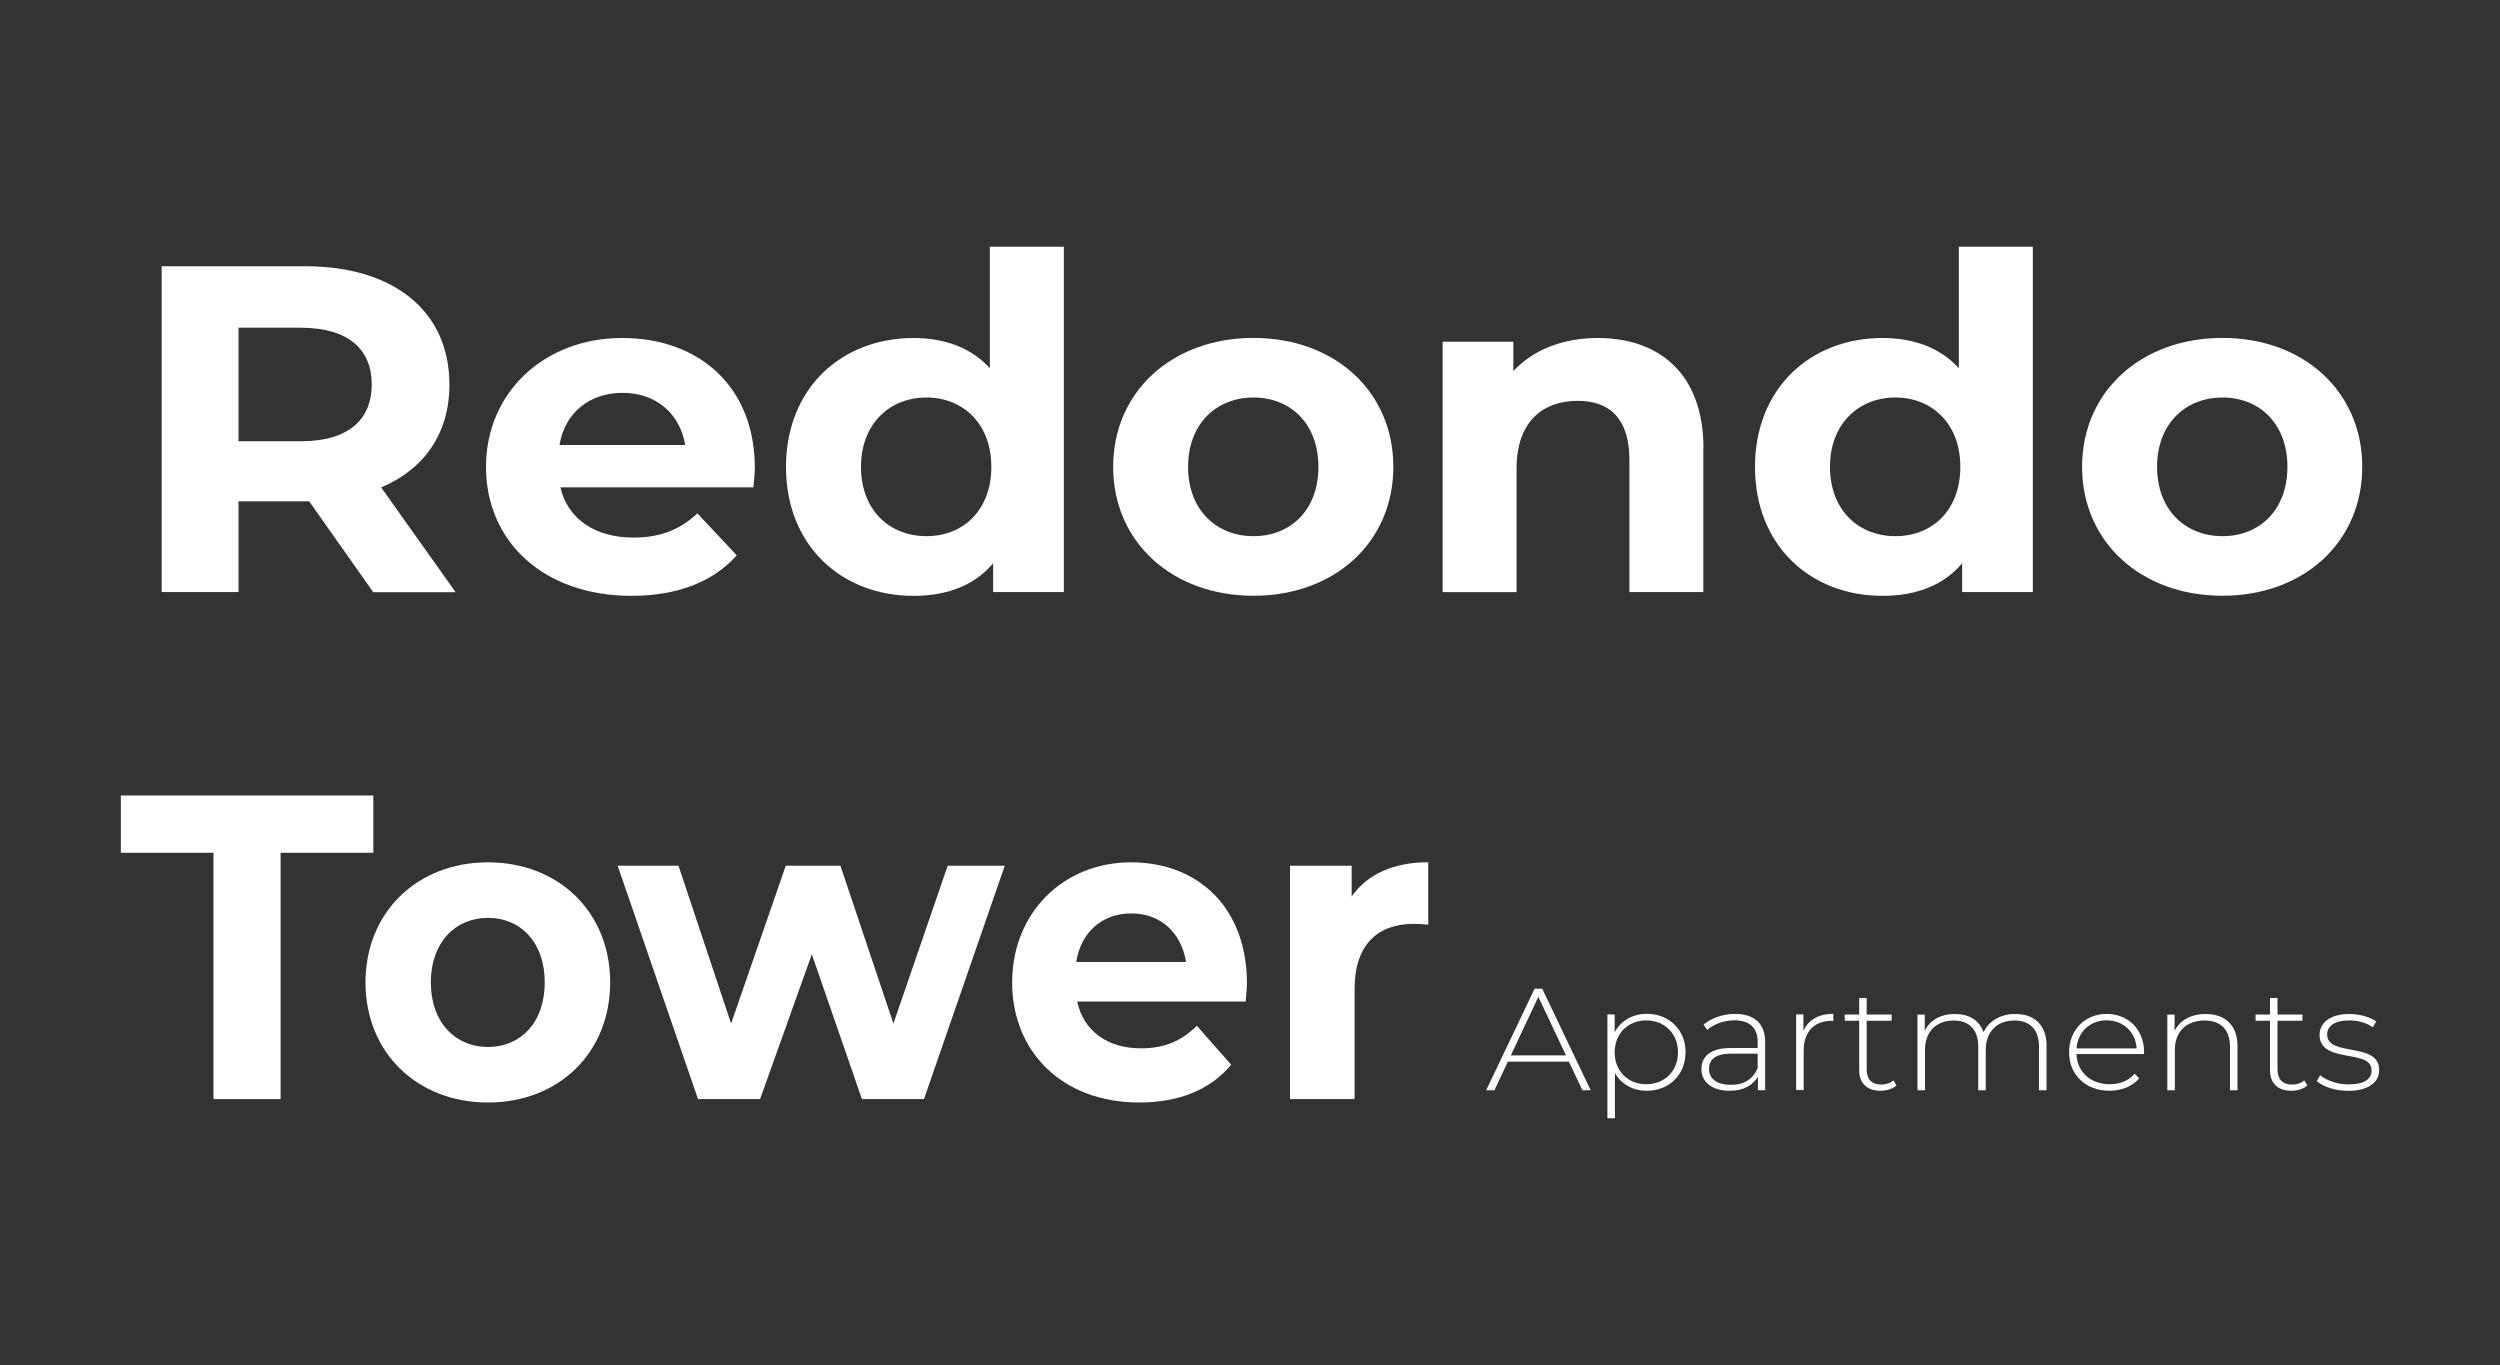
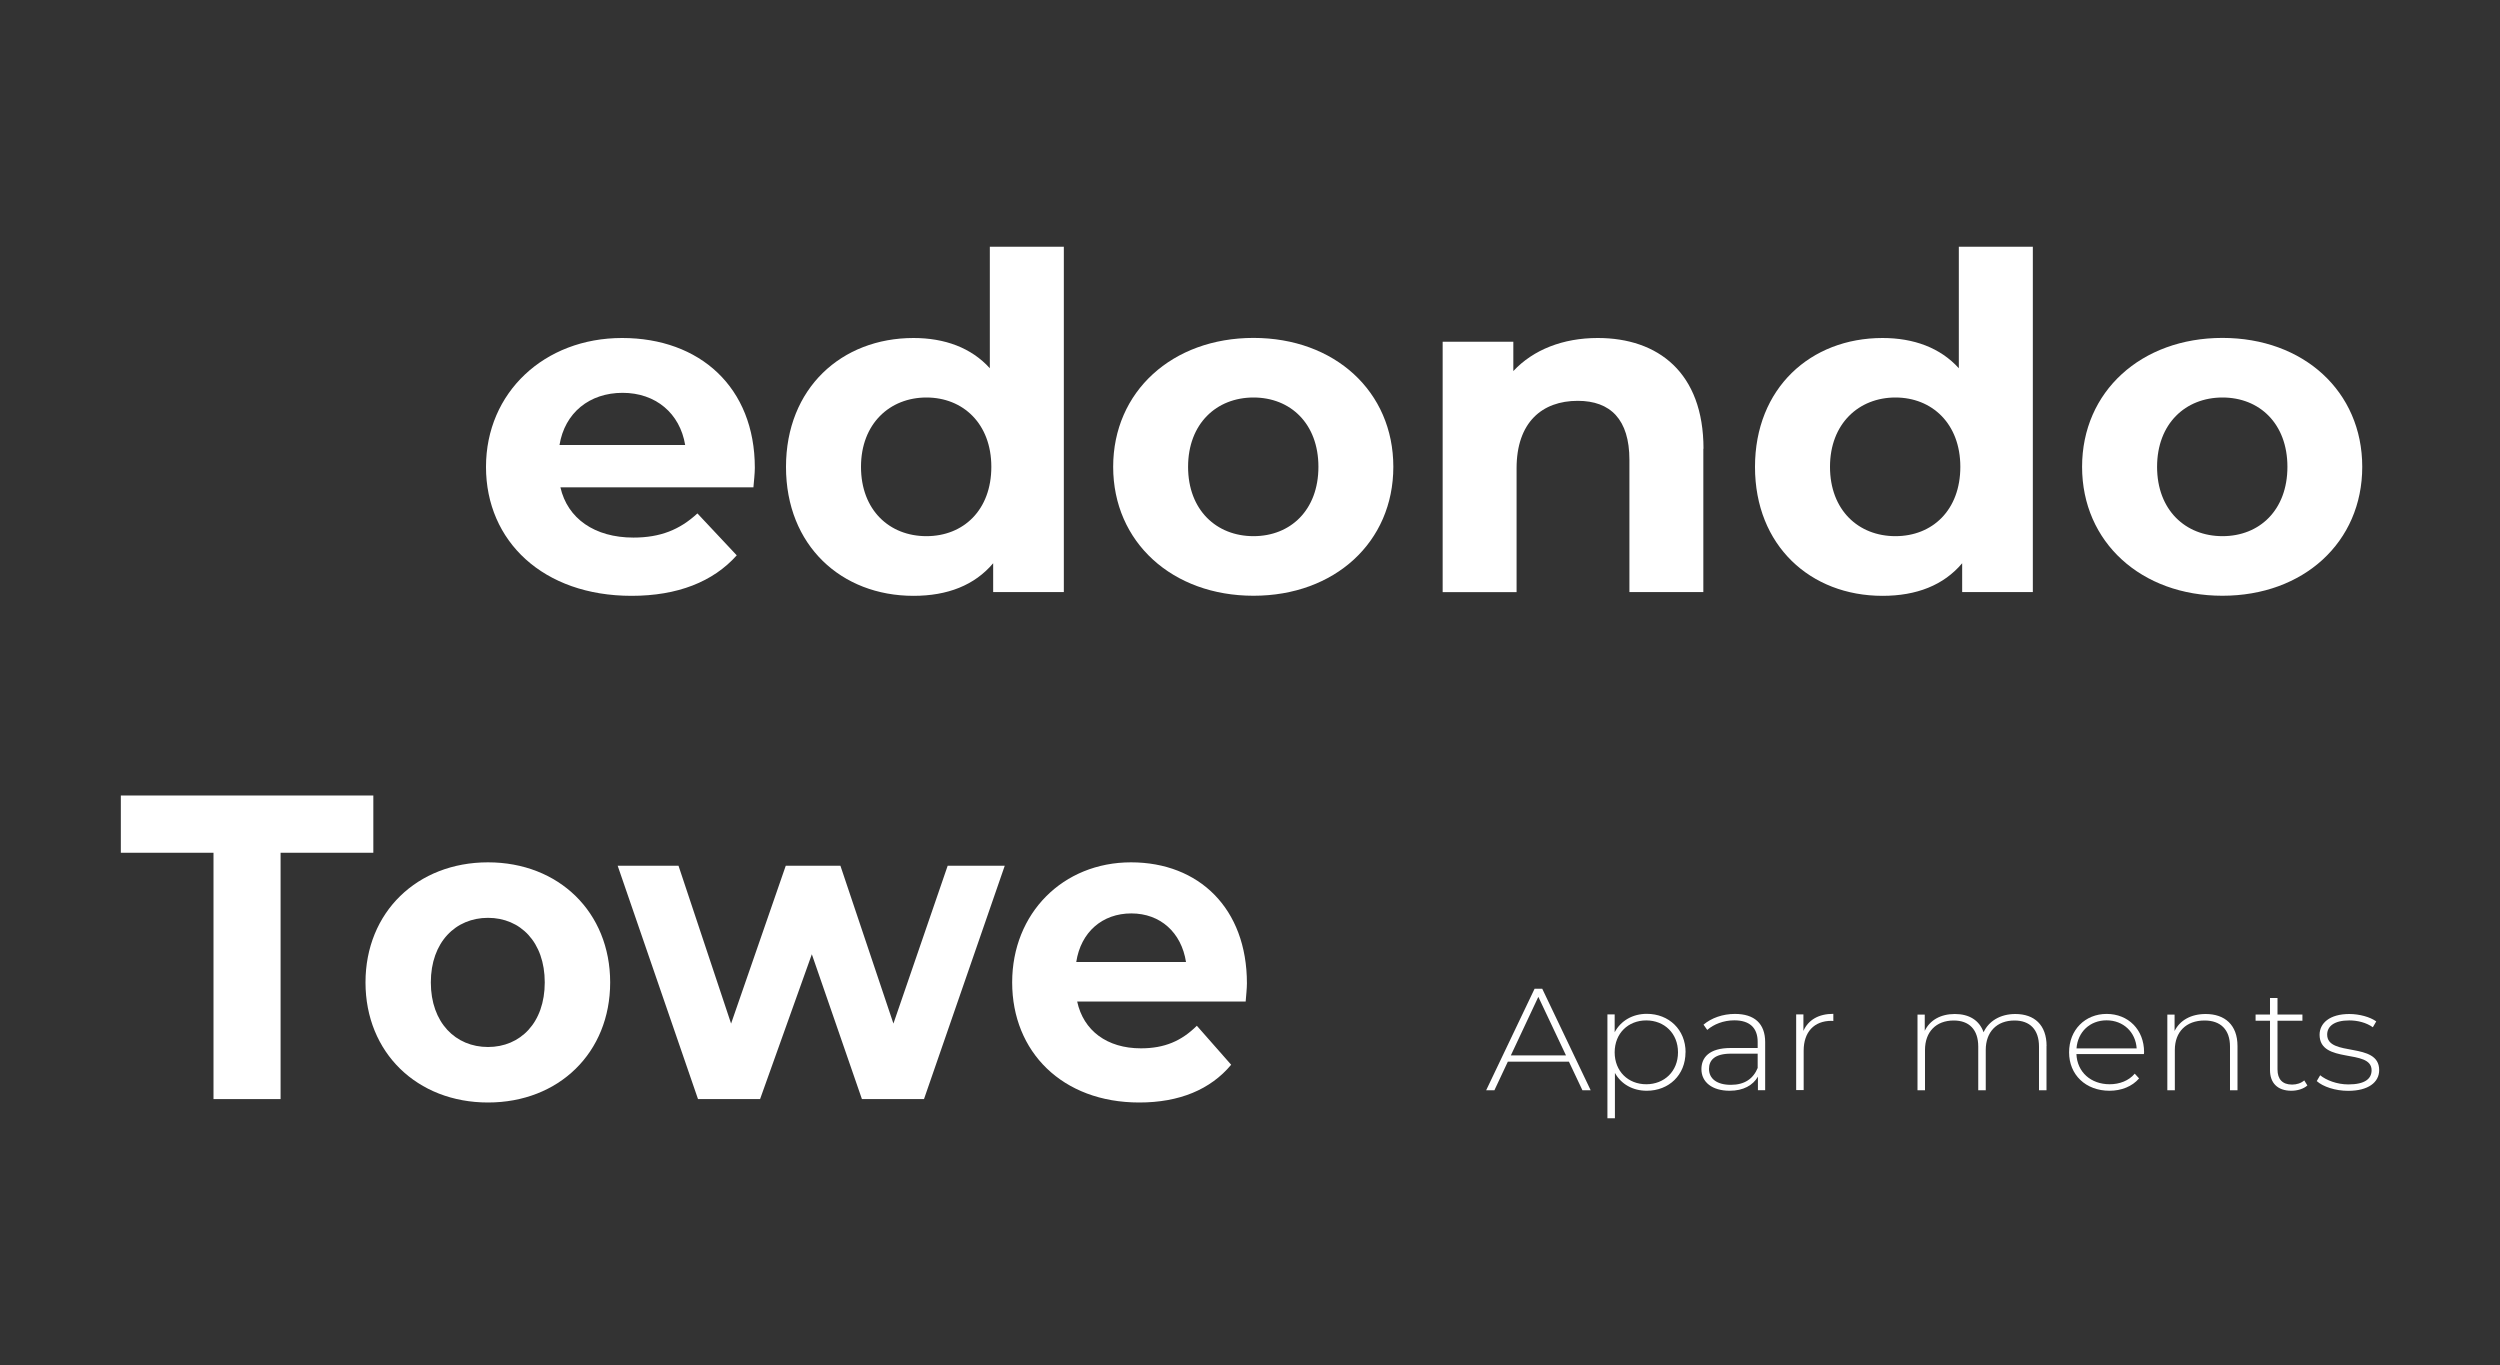
<svg xmlns="http://www.w3.org/2000/svg" id="logos" viewBox="0 0 300 163.8">
  <rect x="0" y="0" width="300" height="163.8" fill="#333333" stroke="none" />
  <defs>
    <style>
      .cls-1 {
        fill: #fff;
        stroke-width: 0px;
      }
    </style>
  </defs>
  <g>
    <path class="cls-1" d="M188.26,127.4h-7.32l-1.61,3.43h-.99l5.81-12.18h.92l5.81,12.18h-.99l-1.62-3.43ZM187.92,126.65l-3.32-7.03-3.3,7.03h6.62Z" />
    <path class="cls-1" d="M202.26,126.28c0,2.73-2,4.61-4.65,4.61-1.66,0-3.07-.78-3.82-2.14v5.44h-.9v-12.46h.87v2.14c.74-1.39,2.16-2.21,3.86-2.21,2.65,0,4.65,1.9,4.65,4.61ZM201.36,126.28c0-2.28-1.64-3.83-3.81-3.83s-3.79,1.55-3.79,3.83,1.62,3.83,3.79,3.83,3.81-1.55,3.81-3.83Z" />
    <path class="cls-1" d="M211.82,125.06v5.76h-.87v-1.62c-.6,1.04-1.75,1.69-3.39,1.69-2.11,0-3.39-1.04-3.39-2.59,0-1.37.9-2.54,3.52-2.54h3.23v-.73c0-1.69-.96-2.59-2.8-2.59-1.3,0-2.47.47-3.25,1.15l-.45-.63c.94-.8,2.31-1.29,3.77-1.29,2.33,0,3.63,1.15,3.63,3.39ZM210.92,128.14v-1.7h-3.21c-1.95,0-2.63.78-2.63,1.83,0,1.18.96,1.91,2.62,1.91s2.69-.73,3.23-2.04Z" />
    <path class="cls-1" d="M220,121.67v.85c-.07,0-.14-.02-.22-.02-2.09,0-3.34,1.34-3.34,3.58v4.73h-.9v-9.08h.87v1.98c.58-1.32,1.82-2.05,3.59-2.05Z" />
-     <path class="cls-1" d="M227.59,130.25c-.47.43-1.23.64-1.93.64-1.66,0-2.56-.94-2.56-2.47v-5.93h-1.73v-.75h1.73v-1.98h.9v1.98h2.99v.75h-2.99v5.85c0,1.17.6,1.81,1.75,1.81.56,0,1.08-.17,1.46-.5l.38.61Z" />
    <path class="cls-1" d="M245.58,125.52v5.31h-.9v-5.24c0-2.05-1.1-3.13-2.94-3.13-2.13,0-3.45,1.37-3.45,3.53v4.84h-.9v-5.24c0-2.05-1.1-3.13-2.94-3.13-2.13,0-3.45,1.37-3.45,3.53v4.84h-.9v-9.08h.87v1.95c.61-1.27,1.89-2.02,3.61-2.02s2.94.75,3.45,2.19c.61-1.32,1.98-2.19,3.81-2.19,2.27,0,3.75,1.3,3.75,3.84Z" />
    <path class="cls-1" d="M257.27,126.49h-8.1c.09,2.16,1.73,3.62,3.99,3.62,1.19,0,2.29-.42,3.01-1.27l.52.57c-.83.97-2.13,1.48-3.55,1.48-2.85,0-4.85-1.91-4.85-4.61s1.93-4.61,4.51-4.61,4.49,1.88,4.49,4.58c0,.07-.02.16-.02.24ZM249.18,125.81h7.22c-.13-1.97-1.61-3.37-3.61-3.37s-3.46,1.39-3.61,3.37Z" />
    <path class="cls-1" d="M268.5,125.52v5.31h-.9v-5.24c0-2.05-1.14-3.13-3.05-3.13-2.22,0-3.57,1.37-3.57,3.53v4.84h-.9v-9.08h.87v1.97c.63-1.27,1.95-2.04,3.73-2.04,2.29,0,3.82,1.3,3.82,3.84Z" />
    <path class="cls-1" d="M276.89,130.25c-.47.43-1.23.64-1.93.64-1.66,0-2.56-.94-2.56-2.47v-5.93h-1.73v-.75h1.73v-1.98h.9v1.98h2.99v.75h-2.99v5.85c0,1.17.6,1.81,1.75,1.81.56,0,1.08-.17,1.46-.5l.38.61Z" />
    <path class="cls-1" d="M278.01,129.73l.41-.7c.72.59,2,1.1,3.39,1.1,1.98,0,2.78-.68,2.78-1.7,0-2.64-6.24-.7-6.24-4.26,0-1.37,1.19-2.49,3.57-2.49,1.19,0,2.49.35,3.23.89l-.41.7c-.79-.56-1.82-.82-2.83-.82-1.84,0-2.65.73-2.65,1.7,0,2.73,6.24.8,6.24,4.26,0,1.48-1.32,2.49-3.72,2.49-1.55,0-3.03-.5-3.77-1.17Z" />
  </g>
  <g>
-     <path class="cls-1" d="M44.78,71.05l-7.68-10.89h-8.48v10.89h-9.22V31.95h17.24c10.64,0,17.29,5.42,17.29,14.19,0,5.87-3.02,10.17-8.19,12.35l8.93,12.57h-9.9ZM36.13,39.32h-7.51v13.63h7.51c5.63,0,8.48-2.57,8.48-6.81s-2.84-6.81-8.48-6.81Z" />
    <path class="cls-1" d="M90.4,58.48h-23.15c.85,3.74,4.1,6.03,8.76,6.03,3.24,0,5.57-.95,7.68-2.9l4.72,5.03c-2.84,3.18-7.11,4.86-12.63,4.86-10.58,0-17.46-6.54-17.46-15.47s7-15.47,16.33-15.47,15.93,5.92,15.93,15.58c0,.67-.11,1.62-.17,2.35ZM67.14,53.4h15.08c-.63-3.8-3.53-6.26-7.51-6.26s-6.94,2.4-7.57,6.26Z" />
    <path class="cls-1" d="M127.66,29.6v41.45h-8.48v-3.46c-2.22,2.63-5.46,3.91-9.56,3.91-8.65,0-15.3-6.03-15.3-15.47s6.66-15.47,15.3-15.47c3.75,0,6.94,1.17,9.16,3.63v-14.58h8.87ZM118.96,56.02c0-5.19-3.41-8.32-7.79-8.32s-7.85,3.13-7.85,8.32,3.41,8.32,7.85,8.32,7.79-3.13,7.79-8.32Z" />
    <path class="cls-1" d="M133.58,56.02c0-9.05,7.11-15.47,16.84-15.47s16.78,6.42,16.78,15.47-7.05,15.47-16.78,15.47-16.84-6.42-16.84-15.47ZM158.21,56.02c0-5.19-3.36-8.32-7.79-8.32s-7.85,3.13-7.85,8.32,3.41,8.32,7.85,8.32,7.79-3.13,7.79-8.32Z" />
    <path class="cls-1" d="M204.4,53.85v17.2h-8.87v-15.86c0-4.86-2.28-7.09-6.2-7.09-4.27,0-7.34,2.57-7.34,8.1v14.86h-8.87v-30.05h8.48v3.52c2.39-2.57,5.97-3.97,10.13-3.97,7.22,0,12.69,4.13,12.69,13.29Z" />
    <path class="cls-1" d="M243.94,29.6v41.45h-8.48v-3.46c-2.22,2.63-5.46,3.91-9.56,3.91-8.65,0-15.3-6.03-15.3-15.47s6.66-15.47,15.3-15.47c3.75,0,6.94,1.17,9.16,3.63v-14.58h8.87ZM235.24,56.02c0-5.19-3.41-8.32-7.79-8.32s-7.85,3.13-7.85,8.32,3.41,8.32,7.85,8.32,7.79-3.13,7.79-8.32Z" />
    <path class="cls-1" d="M249.85,56.02c0-9.05,7.11-15.47,16.84-15.47s16.78,6.42,16.78,15.47-7.05,15.47-16.78,15.47-16.84-6.42-16.84-15.47ZM274.49,56.02c0-5.19-3.36-8.32-7.79-8.32s-7.85,3.13-7.85,8.32,3.41,8.32,7.85,8.32,7.79-3.13,7.79-8.32Z" />
  </g>
  <g>
    <path class="cls-1" d="M25.63,102.33h-11.13v-6.87h30.3v6.87h-11.13v29.56h-8.05v-29.56Z" />
    <path class="cls-1" d="M43.86,117.89c0-8.43,6.21-14.41,14.7-14.41s14.66,5.98,14.66,14.41-6.16,14.41-14.66,14.41-14.7-5.98-14.7-14.41ZM65.37,117.89c0-4.84-2.93-7.75-6.81-7.75s-6.86,2.91-6.86,7.75,2.98,7.75,6.86,7.75,6.81-2.91,6.81-7.75Z" />
    <path class="cls-1" d="M120.57,103.89l-9.69,28h-7.45l-6.01-17.38-6.21,17.38h-7.45l-9.64-28h7.3l6.31,18.94,6.56-18.94h6.56l6.36,18.94,6.51-18.94h6.86Z" />
    <path class="cls-1" d="M149.48,120.18h-20.22c.75,3.49,3.58,5.62,7.65,5.62,2.83,0,4.87-.88,6.71-2.71l4.12,4.68c-2.48,2.97-6.21,4.53-11.03,4.53-9.24,0-15.25-6.09-15.25-14.41s6.11-14.41,14.26-14.41,13.91,5.52,13.91,14.52c0,.62-.1,1.51-.15,2.19ZM129.16,115.44h13.16c-.55-3.54-3.08-5.83-6.56-5.83s-6.06,2.24-6.61,5.83Z" />
-     <path class="cls-1" d="M171.39,103.47v7.49c-.65-.05-1.14-.1-1.74-.1-4.27,0-7.1,2.45-7.1,7.81v13.22h-7.75v-28h7.4v3.69c1.89-2.71,5.07-4.11,9.19-4.11Z" />
  </g>
</svg>